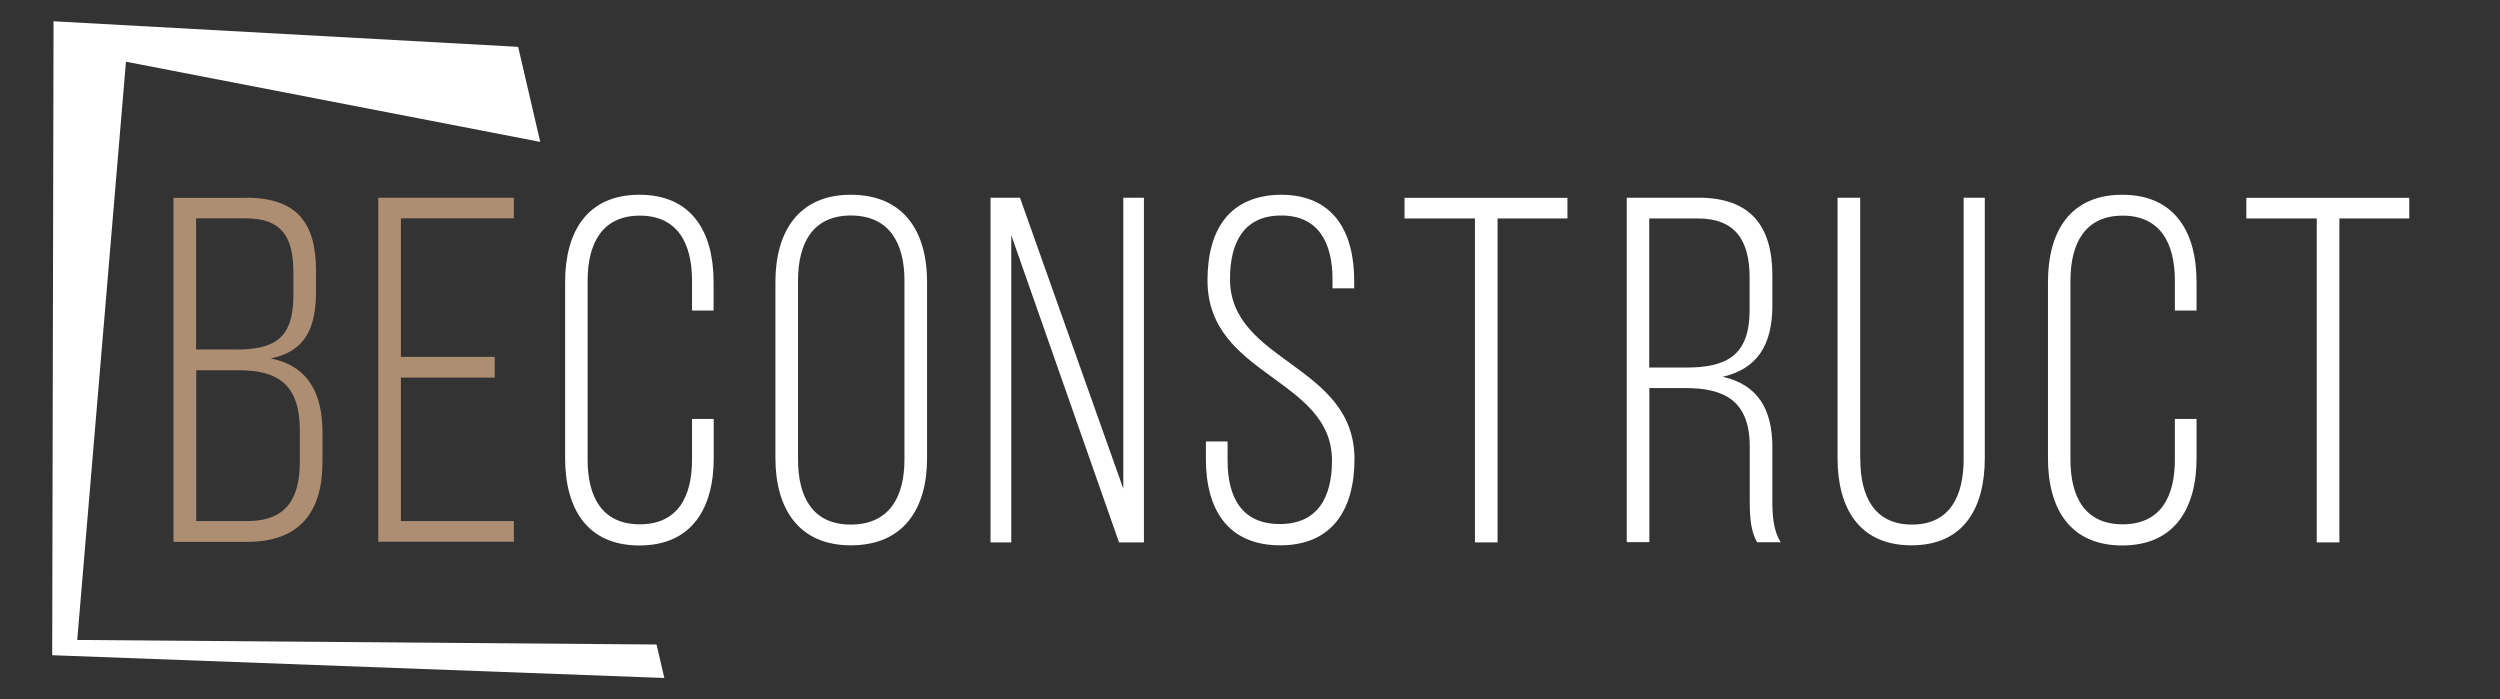
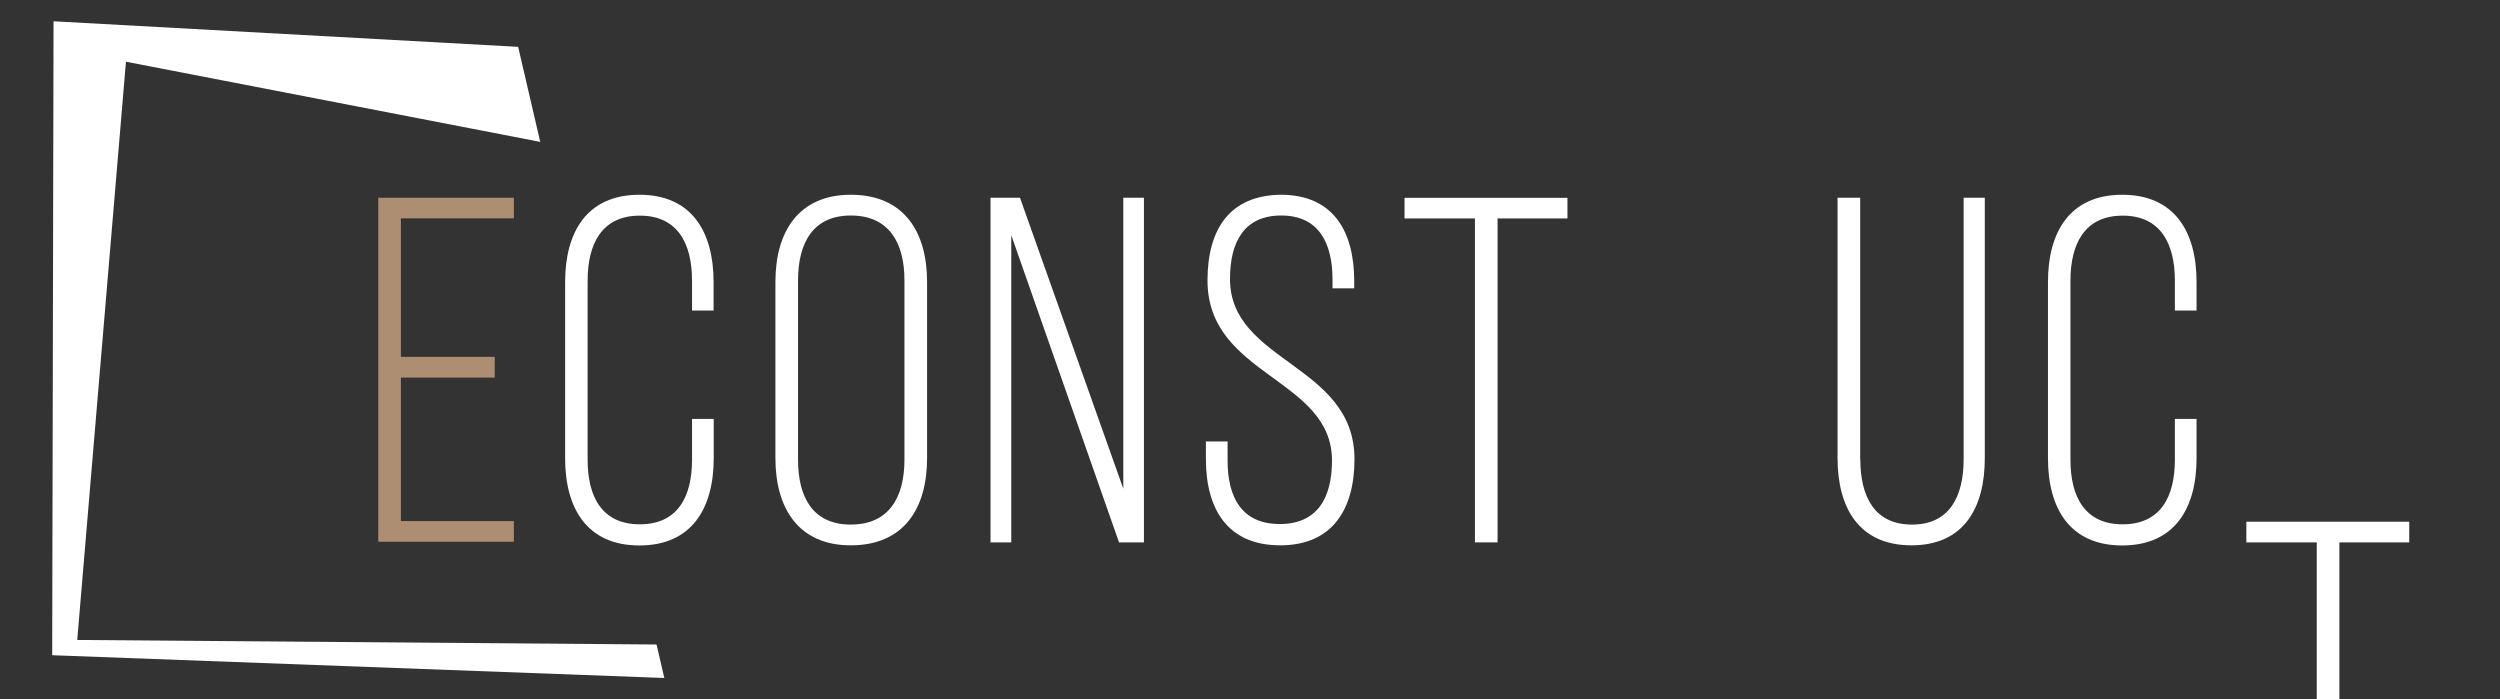
<svg xmlns="http://www.w3.org/2000/svg" version="1.1" id="Layer_1" x="0px" y="0px" viewBox="0 0 1867.7 522.4" style="enable-background:new 0 0 1867.7 522.4;" xml:space="preserve">
  <rect x="0" y="0" width="1867.7" height="522.4" fill="#333333" stroke="none" />
  <style type="text/css">
	.st0{display:none;fill:none;stroke:#25282B;stroke-miterlimit:10;}
	.st1{fill:#FFFFFF;}
	.st2{fill:#AD8E72;}
</style>
  <line class="st0" x1="158.9" y1="-448.7" x2="487.1" y2="968.6" />
  <polygon class="st1" points="496.3,506.5 490.5,481.5 57.7,478.1 94.1,46.1 403.6,106 387.1,35 40,15.9 39,489.5 " />
-   <path class="st2" d="M183.6,147.7c38.6,0,52.5,19.1,52.5,54.7v14.7c0,27.9-7.7,45.2-33.8,50.7c27.9,5.5,38.6,26.1,38.6,55.1v22.4  c0,37.1-16.9,59.5-56.2,59.5h-55.1v-257H183.6z M175.1,261.2c30.1,0,44.1-8.1,44.1-40.8v-16.5c0-26.8-8.4-40.8-36-40.8h-36.7v98  H175.1z M184.7,389.3c28.3,0,39.3-15.8,39.3-44.4v-23.1c0-33.4-15.1-45.2-45.5-45.2h-31.9v112.7H184.7z" />
  <path class="st2" d="M369.6,266.7v15.4h-70.1v107.2h84.4v15.4H282.6v-257h101.3v15.4h-84.4v103.5H369.6z" />
  <g>
    <path class="st1" d="M533.1,210.6V232H517v-22.4c0-27.6-10.7-48.5-39-48.5s-39,21-39,48.5v133.9c0,27.6,10.7,48.2,39,48.2   s39-20.6,39-48.2v-30.5h16.2v29.4c0,37.1-16.2,65.1-55.5,65.1c-39.4,0-55.5-28-55.5-65.1V210.6c0-37.1,16.2-65.1,55.5-65.1   C517,145.5,533.1,173.5,533.1,210.6z" />
    <path class="st1" d="M579.3,210.6c0-37.5,17.3-65.1,56.3-65.1c39.7,0,57,27.6,57,65.1v131.7c0,37.5-17.3,65.1-57,65.1   c-39,0-56.3-27.6-56.3-65.1V210.6z M596.2,343.4c0,28,11,48.5,39.4,48.5c28.7,0,40.1-20.6,40.1-48.5V209.5   c0-28-11.4-48.5-40.1-48.5c-28.3,0-39.4,20.6-39.4,48.5V343.4z" />
    <path class="st1" d="M755.4,405.2H740V147.7H762l77.2,217.4V147.7h15.4v257.5H836l-80.5-229.5V405.2z" />
    <path class="st1" d="M1011.7,209.9v5.5h-16.2v-6.6c0-27.2-10.3-47.8-38.3-47.8c-28,0-38.3,20.2-38.3,47.4c0,62.5,93,63.6,93,134.6   c0,37.1-16.2,64.4-55.5,64.4c-39.4,0-55.5-27.2-55.5-64.4v-13.2h16.2v14.3c0,27.6,10.7,47.4,39,47.4c28.3,0,39-19.9,39-47.4   c0-61.8-93-62.9-93-134.6c0-38.6,16.9-63.6,54.8-64C995.9,145.5,1011.7,172.7,1011.7,209.9z" />
    <path class="st1" d="M1101.9,405.2v-242h-52.6v-15.4H1171v15.4h-52.2v242H1101.9z" />
-     <path class="st1" d="M1268.9,147.7c39.4,0,55.2,21.7,55.2,58.1v22.4c0,30.2-11.8,47.4-37.1,53.3c26.5,5.9,37.1,24.6,37.1,52.6v40.1   c0,10.7,0.7,22.4,6.3,30.9h-17.7c-4.4-7.7-5.5-16.9-5.5-30.9v-40.5c0-34.2-18.8-43.8-48.2-43.8h-26.8v115.1h-16.9V147.7H1268.9z    M1259.3,274.6c30.2,0,47.8-8.5,47.8-43v-24.3c0-27.6-10.7-44.1-38.6-44.1h-36.4v111.4H1259.3z" />
    <path class="st1" d="M1389.8,343c0,27.6,10.3,48.9,38.6,48.9s38.6-21.3,38.6-48.9V147.7h15.8v194.6c0,36.8-15.4,65.1-54.8,65.1   c-39.4,0-55.2-28.3-55.2-65.1V147.7h16.9V343z" />
    <path class="st1" d="M1641,210.6V232h-16.2v-22.4c0-27.6-10.7-48.5-39-48.5c-28.3,0-39,21-39,48.5v133.9c0,27.6,10.7,48.2,39,48.2   c28.3,0,39-20.6,39-48.2v-30.5h16.2v29.4c0,37.1-16.2,65.1-55.5,65.1c-39.4,0-55.5-28-55.5-65.1V210.6c0-37.1,16.2-65.1,55.5-65.1   C1624.8,145.5,1641,173.5,1641,210.6z" />
-     <path class="st1" d="M1730.8,405.2v-242h-52.6v-15.4h121.7v15.4h-52.2v242H1730.8z" />
+     <path class="st1" d="M1730.8,405.2h-52.6v-15.4h121.7v15.4h-52.2v242H1730.8z" />
  </g>
</svg>